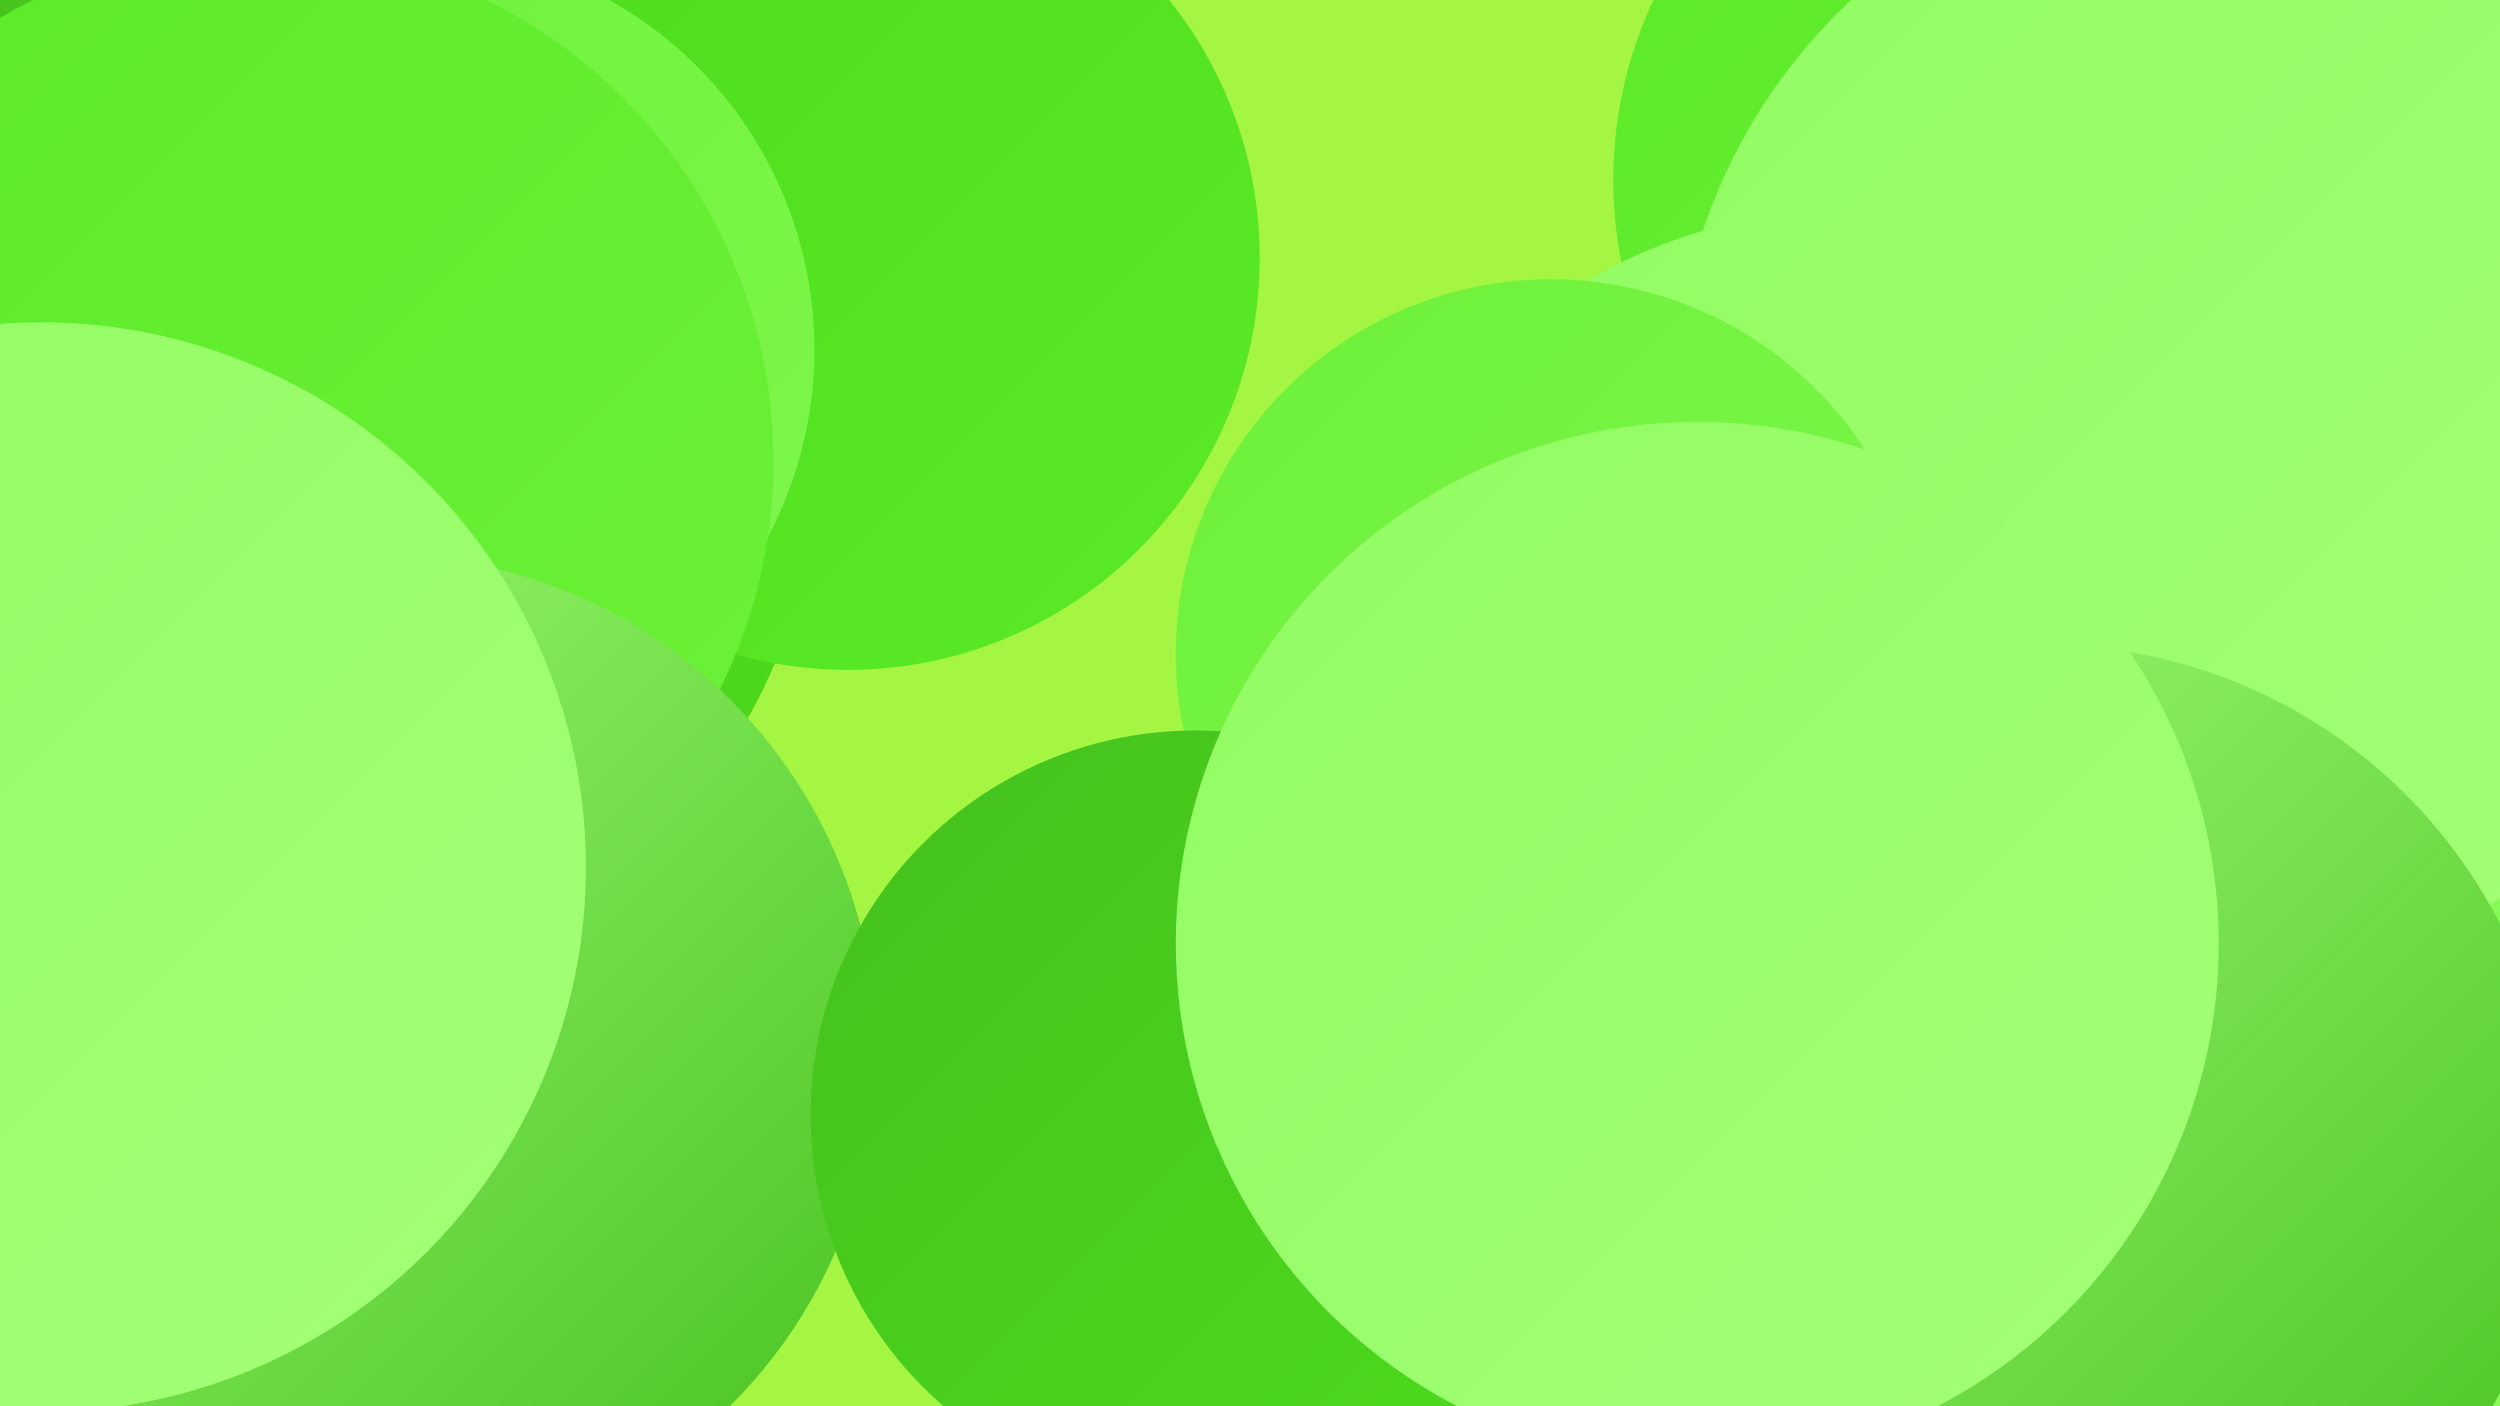
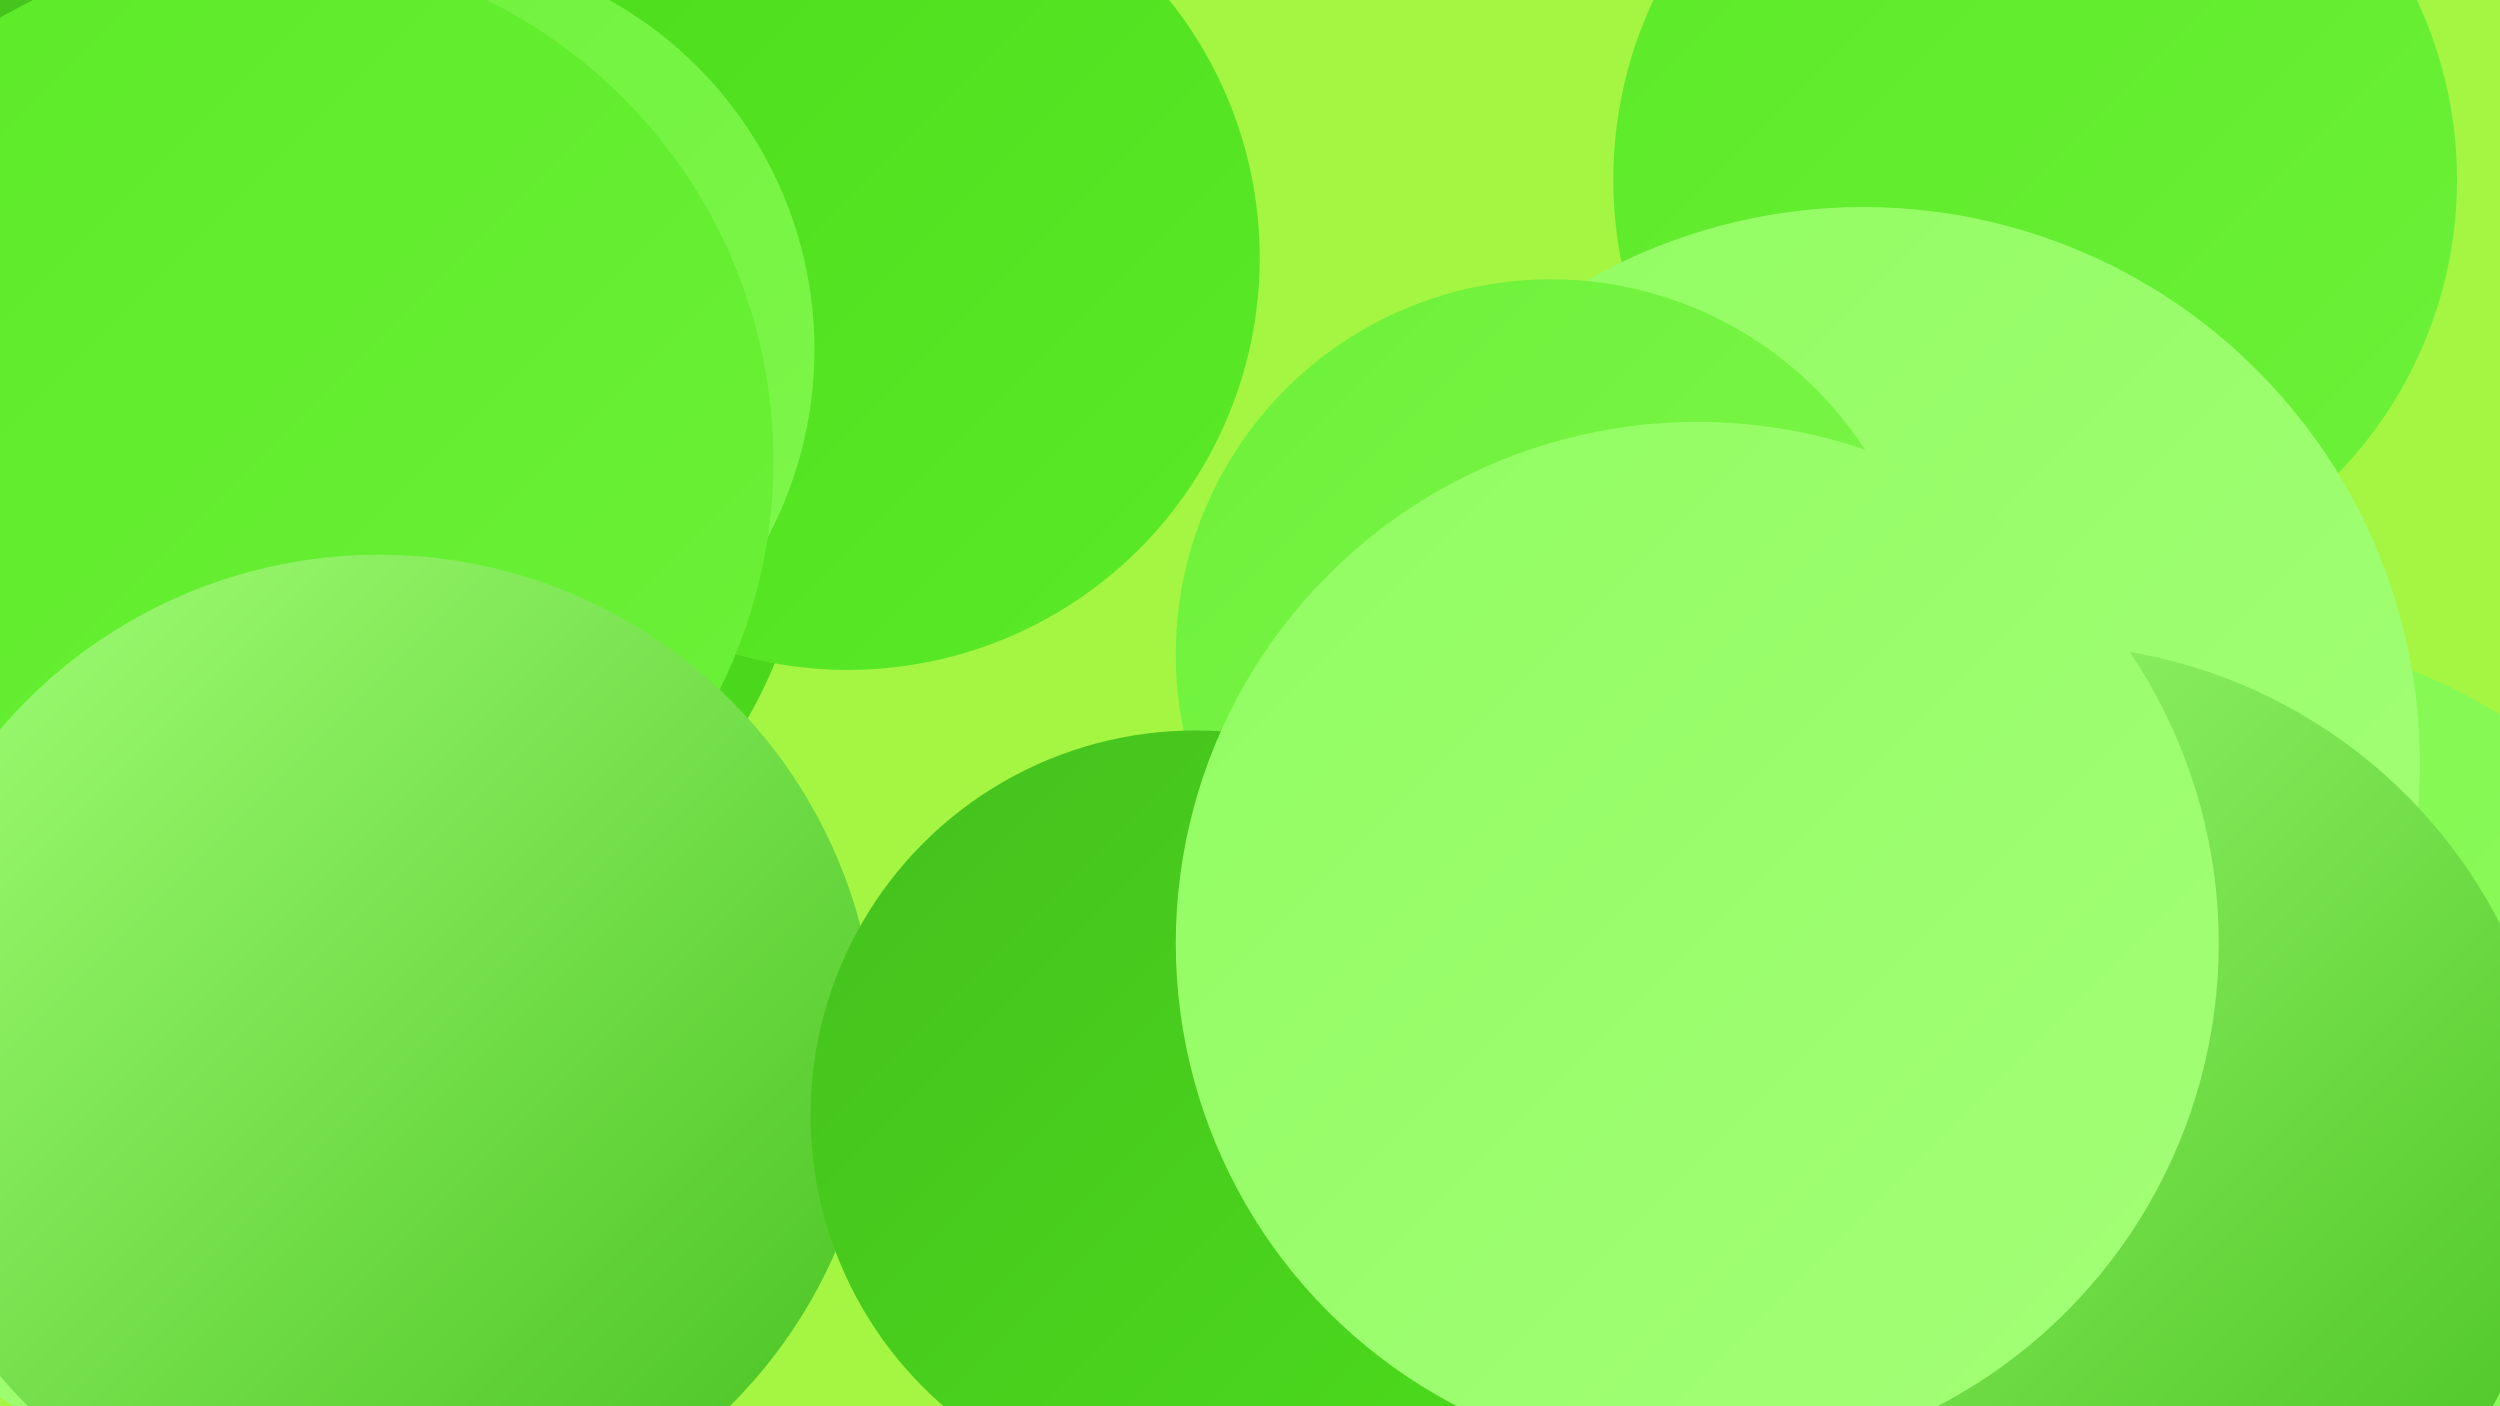
<svg xmlns="http://www.w3.org/2000/svg" width="1280" height="720">
  <defs>
    <linearGradient id="grad0" x1="0%" y1="0%" x2="100%" y2="100%">
      <stop offset="0%" style="stop-color:#45c01e;stop-opacity:1" />
      <stop offset="100%" style="stop-color:#4cdc1c;stop-opacity:1" />
    </linearGradient>
    <linearGradient id="grad1" x1="0%" y1="0%" x2="100%" y2="100%">
      <stop offset="0%" style="stop-color:#4cdc1c;stop-opacity:1" />
      <stop offset="100%" style="stop-color:#5bea27;stop-opacity:1" />
    </linearGradient>
    <linearGradient id="grad2" x1="0%" y1="0%" x2="100%" y2="100%">
      <stop offset="0%" style="stop-color:#5bea27;stop-opacity:1" />
      <stop offset="100%" style="stop-color:#6df139;stop-opacity:1" />
    </linearGradient>
    <linearGradient id="grad3" x1="0%" y1="0%" x2="100%" y2="100%">
      <stop offset="0%" style="stop-color:#6df139;stop-opacity:1" />
      <stop offset="100%" style="stop-color:#7ff74c;stop-opacity:1" />
    </linearGradient>
    <linearGradient id="grad4" x1="0%" y1="0%" x2="100%" y2="100%">
      <stop offset="0%" style="stop-color:#7ff74c;stop-opacity:1" />
      <stop offset="100%" style="stop-color:#91fc61;stop-opacity:1" />
    </linearGradient>
    <linearGradient id="grad5" x1="0%" y1="0%" x2="100%" y2="100%">
      <stop offset="0%" style="stop-color:#91fc61;stop-opacity:1" />
      <stop offset="100%" style="stop-color:#a4ff78;stop-opacity:1" />
    </linearGradient>
    <linearGradient id="grad6" x1="0%" y1="0%" x2="100%" y2="100%">
      <stop offset="0%" style="stop-color:#a4ff78;stop-opacity:1" />
      <stop offset="100%" style="stop-color:#45c01e;stop-opacity:1" />
    </linearGradient>
  </defs>
  <rect width="1280" height="720" fill="#a5f543" />
-   <circle cx="1246" cy="382" r="189" fill="url(#grad6)" />
  <circle cx="930" cy="355" r="208" fill="url(#grad1)" />
  <circle cx="139" cy="503" r="254" fill="url(#grad5)" />
  <circle cx="1129" cy="610" r="287" fill="url(#grad4)" />
  <circle cx="742" cy="578" r="224" fill="url(#grad0)" />
  <circle cx="138" cy="230" r="281" fill="url(#grad0)" />
  <circle cx="434" cy="132" r="211" fill="url(#grad1)" />
  <circle cx="1042" cy="92" r="216" fill="url(#grad2)" />
  <circle cx="954" cy="391" r="285" fill="url(#grad5)" />
  <circle cx="212" cy="179" r="205" fill="url(#grad3)" />
-   <circle cx="1143" cy="209" r="286" fill="url(#grad5)" />
  <circle cx="794" cy="335" r="192" fill="url(#grad3)" />
  <circle cx="133" cy="236" r="263" fill="url(#grad2)" />
  <circle cx="194" cy="539" r="255" fill="url(#grad6)" />
  <circle cx="931" cy="514" r="239" fill="url(#grad1)" />
-   <circle cx="1019" cy="611" r="197" fill="url(#grad1)" />
  <circle cx="612" cy="571" r="197" fill="url(#grad0)" />
  <circle cx="1046" cy="593" r="263" fill="url(#grad6)" />
-   <circle cx="21" cy="444" r="279" fill="url(#grad5)" />
  <circle cx="869" cy="483" r="267" fill="url(#grad5)" />
</svg>